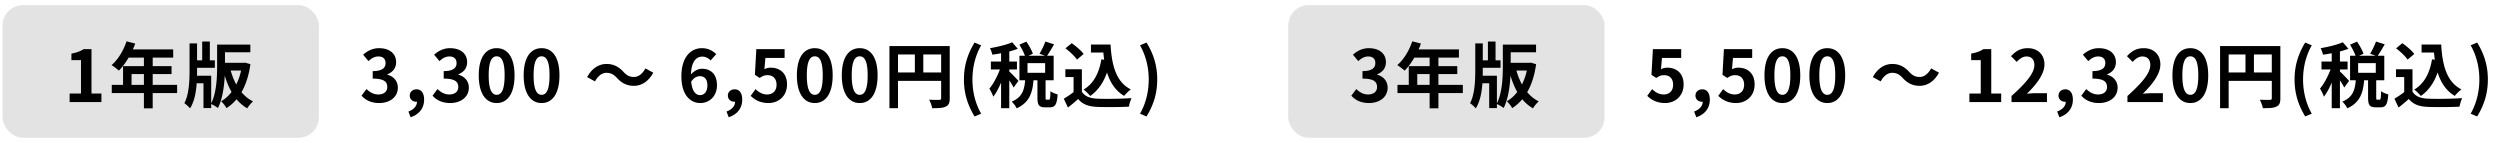
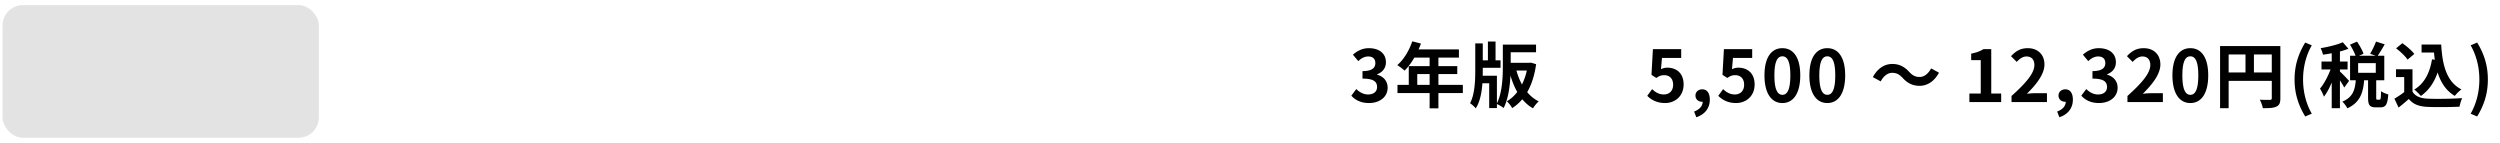
<svg xmlns="http://www.w3.org/2000/svg" width="490" height="28" fill="none">
  <rect x=".5" y="1" width="62" height="26" rx="4" fill="#E3E3E3" />
-   <path d="M13.648 20v-1.666h2.226v-6.552h-1.876v-1.274c1.036-.196 1.75-.462 2.408-.882h1.526v8.708h1.946V20h-6.23zm12.136-3.36h2.422v-2.128h-2.422v2.128zm8.932 0v1.596h-4.788v2.996h-1.722v-2.996h-6.3V16.64h2.212v-3.682h4.088v-1.666H25.21c-.574.994-1.246 1.89-1.904 2.548-.322-.28-1.036-.84-1.442-1.078 1.26-1.064 2.338-2.856 2.94-4.662l1.694.434c-.126.392-.28.77-.462 1.148h7.91v1.61h-4.018v1.666h3.696v1.554h-3.696v2.128h4.788zm12.544-2.814h-2.044c.28.98.63 1.89 1.092 2.73.406-.826.742-1.75.952-2.73zm.784-1.554l1.036.308c-.308 2.198-.896 4.018-1.75 5.488.644.756 1.386 1.372 2.268 1.806-.378.308-.882.938-1.134 1.358-.812-.462-1.498-1.064-2.1-1.778a8.625 8.625 0 01-1.974 1.736 5.714 5.714 0 00-1.05-1.344c.77-.434 1.456-1.05 2.044-1.82-.546-.952-.98-2.03-1.33-3.206-.112 2.128-.448 4.606-1.344 6.356-.28-.252-.924-.616-1.316-.784v.784h-1.512v-4.858h-1.33c-.126 1.792-.462 3.598-1.302 4.914a6.402 6.402 0 00-1.12-1.008c.91-1.68 1.022-4.34 1.022-6.356V8.506h1.47v3.318h1.008V8.142h1.498v3.682h.98v1.47h-3.486v.588c0 .308 0 .644-.014.966h2.786v5.418c1.078-2.184 1.162-5.264 1.162-7.448V8.744h6.51v1.498h-4.97v2.072h3.668l.28-.042zm26.292 7.924c-1.638 0-2.744-.616-3.472-1.442l.966-1.302c.616.602 1.372 1.064 2.31 1.064 1.05 0 1.764-.518 1.764-1.456 0-1.008-.602-1.652-2.856-1.652v-1.47c1.904 0 2.52-.658 2.52-1.582 0-.812-.504-1.288-1.386-1.288-.742 0-1.344.336-1.96.91l-1.05-1.26c.896-.784 1.89-1.274 3.108-1.274 2.002 0 3.36.994 3.36 2.758 0 1.12-.63 1.932-1.722 2.366v.07c1.162.322 2.058 1.19 2.058 2.548 0 1.904-1.666 3.01-3.64 3.01zm6.144 2.786l-.434-1.12c1.092-.406 1.694-1.134 1.68-1.918H81.6c-.672 0-1.288-.434-1.288-1.218 0-.742.602-1.218 1.33-1.218.952 0 1.484.756 1.484 2.03 0 1.638-.952 2.884-2.646 3.444zm7.773-2.786c-1.638 0-2.744-.616-3.472-1.442l.966-1.302c.616.602 1.372 1.064 2.31 1.064 1.05 0 1.764-.518 1.764-1.456 0-1.008-.602-1.652-2.856-1.652v-1.47c1.904 0 2.52-.658 2.52-1.582 0-.812-.504-1.288-1.386-1.288-.742 0-1.344.336-1.96.91l-1.05-1.26c.896-.784 1.89-1.274 3.108-1.274 2.002 0 3.36.994 3.36 2.758 0 1.12-.63 1.932-1.722 2.366v.07c1.162.322 2.058 1.19 2.058 2.548 0 1.904-1.666 3.01-3.64 3.01zm9.098 0c-2.114 0-3.514-1.848-3.514-5.418 0-3.584 1.4-5.334 3.514-5.334s3.5 1.764 3.5 5.334c0 3.57-1.386 5.418-3.5 5.418zm0-1.61c.896 0 1.554-.896 1.554-3.808 0-2.898-.658-3.738-1.554-3.738s-1.568.84-1.568 3.738c0 2.912.672 3.808 1.568 3.808zm8.804 1.61c-2.114 0-3.514-1.848-3.514-5.418 0-3.584 1.4-5.334 3.514-5.334s3.5 1.764 3.5 5.334c0 3.57-1.386 5.418-3.5 5.418zm0-1.61c.896 0 1.554-.896 1.554-3.808 0-2.898-.658-3.738-1.554-3.738s-1.568.84-1.568 3.738c0 2.912.672 3.808 1.568 3.808zm14.776-3.304c-.602-.63-1.106-1.008-2.086-1.008-.896 0-1.694.686-2.226 1.68l-1.54-.84c.938-1.736 2.31-2.576 3.808-2.576 1.33 0 2.352.504 3.304 1.54.602.644 1.12 1.008 2.086 1.008.896 0 1.694-.686 2.226-1.68l1.54.84c-.938 1.736-2.31 2.576-3.808 2.576-1.33 0-2.352-.504-3.304-1.54zm16.234-.35c-.56 0-1.218.308-1.694 1.092.196 1.89.896 2.618 1.764 2.618.77 0 1.414-.644 1.414-1.918 0-1.218-.588-1.792-1.484-1.792zm.112 5.264c-1.974 0-3.724-1.582-3.724-5.236 0-3.864 1.918-5.516 4.004-5.516 1.274 0 2.184.532 2.814 1.176l-1.092 1.232c-.364-.42-.994-.756-1.596-.756-1.19 0-2.17.896-2.254 3.5.56-.7 1.456-1.12 2.128-1.12 1.736 0 2.968 1.036 2.968 3.248 0 2.128-1.484 3.472-3.248 3.472zm5.556 2.786l-.434-1.12c1.092-.406 1.694-1.134 1.68-1.918h-.126c-.672 0-1.288-.434-1.288-1.218 0-.742.602-1.218 1.33-1.218.952 0 1.484.756 1.484 2.03 0 1.638-.952 2.884-2.646 3.444zm7.801-2.786c-1.638 0-2.73-.644-3.5-1.414l.952-1.316c.588.574 1.316 1.05 2.282 1.05 1.078 0 1.834-.686 1.834-1.904 0-1.204-.7-1.876-1.75-1.876-.616 0-.952.154-1.554.546l-.938-.616.28-5.04h5.544v1.736h-3.766l-.196 2.198c.42-.196.77-.294 1.246-.294 1.736 0 3.192 1.036 3.192 3.29 0 2.31-1.708 3.64-3.626 3.64zm9.07 0c-2.114 0-3.514-1.848-3.514-5.418 0-3.584 1.4-5.334 3.514-5.334s3.5 1.764 3.5 5.334c0 3.57-1.386 5.418-3.5 5.418zm0-1.61c.896 0 1.554-.896 1.554-3.808 0-2.898-.658-3.738-1.554-3.738s-1.568.84-1.568 3.738c0 2.912.672 3.808 1.568 3.808zm8.804 1.61c-2.114 0-3.514-1.848-3.514-5.418 0-3.584 1.4-5.334 3.514-5.334s3.5 1.764 3.5 5.334c0 3.57-1.386 5.418-3.5 5.418zm0-1.61c.896 0 1.554-.896 1.554-3.808 0-2.898-.658-3.738-1.554-3.738s-1.568.84-1.568 3.738c0 2.912.672 3.808 1.568 3.808zm12.458-4.382h3.5v-3.528h-3.5v3.528zm-4.956-3.528v3.528h3.304v-3.528h-3.304zm10.136-1.652v10.234c0 .91-.196 1.372-.784 1.638-.56.28-1.4.308-2.646.308-.084-.462-.364-1.232-.602-1.666.798.056 1.708.042 1.988.042.266-.014.364-.098.364-.336v-3.388h-8.456v5.348h-1.68V9.024h11.816zm4.872 13.804c-1.316-2.17-2.086-4.438-2.086-7.252 0-2.786.77-5.082 2.086-7.238l1.288.546c-1.176 2.044-1.708 4.41-1.708 6.692 0 2.31.532 4.662 1.708 6.706l-1.288.546zm8.595-6.972l-.952 1.302c-.168-.364-.504-.91-.84-1.414v5.46h-1.61v-5.026c-.448 1.078-.98 2.072-1.526 2.772-.154-.476-.504-1.162-.77-1.582.784-.91 1.554-2.394 2.072-3.752h-1.778v-1.554h2.002v-1.624a28.81 28.81 0 01-1.708.28 5.77 5.77 0 00-.462-1.274c1.54-.266 3.262-.672 4.34-1.162l1.106 1.274c-.504.196-1.064.378-1.666.532v1.974h1.498v1.554h-1.498v.406c.378.308 1.526 1.526 1.792 1.834zm5.236-1.582V12.37h-3.458v1.904h3.458zm.294 5.264h.448c.21 0 .266-.21.294-1.666.308.252.994.532 1.414.63-.14 2.002-.518 2.534-1.526 2.534h-.924c-1.246 0-1.512-.49-1.512-1.946v-3.36h-.77c-.196 2.408-.784 4.368-3.304 5.502-.168-.406-.63-.994-.966-1.316 2.086-.854 2.478-2.352 2.632-4.186h-1.12v-4.802h1.078c-.224-.63-.672-1.498-1.092-2.17l1.372-.602c.504.742 1.064 1.708 1.274 2.38l-.896.392h3.29l-1.092-.392c.392-.658.896-1.666 1.148-2.394l1.708.546c-.462.812-.966 1.652-1.372 2.24h1.288v4.802h-1.582v3.346c0 .42.028.462.21.462zm10.724-7.91l.546.084a43.696 43.696 0 01-.154-1.414h-2.436V8.73h3.85c.21 3.962 1.05 7.336 3.962 8.792a7.46 7.46 0 00-1.302 1.274c-1.722-1.022-2.744-2.632-3.36-4.592-.7 2.002-1.764 3.542-3.29 4.606a9.19 9.19 0 00-1.288-1.26c1.96-1.162 3.038-3.248 3.472-5.922zm-3.472-1.05l-1.316 1.106c-.434-.672-1.428-1.596-2.254-2.212l1.232-1.008c.84.588 1.862 1.456 2.338 2.114zm-.35 2.996v4.396c.574.938 1.624 1.316 3.08 1.372 1.638.07 4.788.028 6.65-.112a8.72 8.72 0 00-.518 1.68c-1.68.084-4.494.112-6.16.042-1.722-.07-2.87-.462-3.78-1.554a34.027 34.027 0 01-2.002 1.68l-.812-1.736c.602-.35 1.302-.812 1.918-1.288V15.1h-1.61v-1.526h3.234zm12.67 9.254l-1.274-.546c1.176-2.044 1.708-4.396 1.708-6.706 0-2.282-.532-4.648-1.708-6.692l1.274-.546c1.33 2.156 2.1 4.452 2.1 7.238 0 2.814-.77 5.082-2.1 7.252z" fill="#000" />
-   <rect x="252.5" y="1" width="62" height="26" rx="4" fill="#E3E3E3" />
  <path d="M268.336 20.196c-1.638 0-2.744-.616-3.472-1.442l.966-1.302c.616.602 1.372 1.064 2.31 1.064 1.05 0 1.764-.518 1.764-1.456 0-1.008-.602-1.652-2.856-1.652v-1.47c1.904 0 2.52-.658 2.52-1.582 0-.812-.504-1.288-1.386-1.288-.742 0-1.344.336-1.96.91l-1.05-1.26c.896-.784 1.89-1.274 3.108-1.274 2.002 0 3.36.994 3.36 2.758 0 1.12-.63 1.932-1.722 2.366v.07c1.162.322 2.058 1.19 2.058 2.548 0 1.904-1.666 3.01-3.64 3.01zm9.448-3.556h2.422v-2.128h-2.422v2.128zm8.932 0v1.596h-4.788v2.996h-1.722v-2.996h-6.3V16.64h2.212v-3.682h4.088v-1.666h-2.996c-.574.994-1.246 1.89-1.904 2.548-.322-.28-1.036-.84-1.442-1.078 1.26-1.064 2.338-2.856 2.94-4.662l1.694.434c-.126.392-.28.77-.462 1.148h7.91v1.61h-4.018v1.666h3.696v1.554h-3.696v2.128h4.788zm12.544-2.814h-2.044c.28.98.63 1.89 1.092 2.73.406-.826.742-1.75.952-2.73zm.784-1.554l1.036.308c-.308 2.198-.896 4.018-1.75 5.488.644.756 1.386 1.372 2.268 1.806-.378.308-.882.938-1.134 1.358-.812-.462-1.498-1.064-2.1-1.778a8.625 8.625 0 01-1.974 1.736 5.714 5.714 0 00-1.05-1.344c.77-.434 1.456-1.05 2.044-1.82-.546-.952-.98-2.03-1.33-3.206-.112 2.128-.448 4.606-1.344 6.356-.28-.252-.924-.616-1.316-.784v.784h-1.512v-4.858h-1.33c-.126 1.792-.462 3.598-1.302 4.914a6.402 6.402 0 00-1.12-1.008c.91-1.68 1.022-4.34 1.022-6.356V8.506h1.47v3.318h1.008V8.142h1.498v3.682h.98v1.47h-3.486v.588c0 .308 0 .644-.014.966h2.786v5.418c1.078-2.184 1.162-5.264 1.162-7.448V8.744h6.51v1.498h-4.97v2.072h3.668l.28-.042zm26.32 7.924c-1.638 0-2.73-.644-3.5-1.414l.952-1.316c.588.574 1.316 1.05 2.282 1.05 1.078 0 1.834-.686 1.834-1.904 0-1.204-.7-1.876-1.75-1.876-.616 0-.952.154-1.554.546l-.938-.616.28-5.04h5.544v1.736h-3.766l-.196 2.198c.42-.196.77-.294 1.246-.294 1.736 0 3.192 1.036 3.192 3.29 0 2.31-1.708 3.64-3.626 3.64zm6.116 2.786l-.434-1.12c1.092-.406 1.694-1.134 1.68-1.918h-.126c-.672 0-1.288-.434-1.288-1.218 0-.742.602-1.218 1.33-1.218.952 0 1.484.756 1.484 2.03 0 1.638-.952 2.884-2.646 3.444zm7.801-2.786c-1.638 0-2.73-.644-3.5-1.414l.952-1.316c.588.574 1.316 1.05 2.282 1.05 1.078 0 1.834-.686 1.834-1.904 0-1.204-.7-1.876-1.75-1.876-.616 0-.952.154-1.554.546l-.938-.616.28-5.04h5.544v1.736h-3.766l-.196 2.198c.42-.196.77-.294 1.246-.294 1.736 0 3.192 1.036 3.192 3.29 0 2.31-1.708 3.64-3.626 3.64zm9.07 0c-2.114 0-3.514-1.848-3.514-5.418 0-3.584 1.4-5.334 3.514-5.334s3.5 1.764 3.5 5.334c0 3.57-1.386 5.418-3.5 5.418zm0-1.61c.896 0 1.554-.896 1.554-3.808 0-2.898-.658-3.738-1.554-3.738s-1.568.84-1.568 3.738c0 2.912.672 3.808 1.568 3.808zm8.804 1.61c-2.114 0-3.514-1.848-3.514-5.418 0-3.584 1.4-5.334 3.514-5.334s3.5 1.764 3.5 5.334c0 3.57-1.386 5.418-3.5 5.418zm0-1.61c.896 0 1.554-.896 1.554-3.808 0-2.898-.658-3.738-1.554-3.738s-1.568.84-1.568 3.738c0 2.912.672 3.808 1.568 3.808zm14.776-3.304c-.602-.63-1.106-1.008-2.086-1.008-.896 0-1.694.686-2.226 1.68l-1.54-.84c.938-1.736 2.31-2.576 3.808-2.576 1.33 0 2.352.504 3.304 1.54.602.644 1.12 1.008 2.086 1.008.896 0 1.694-.686 2.226-1.68l1.54.84c-.938 1.736-2.31 2.576-3.808 2.576-1.33 0-2.352-.504-3.304-1.54zM386.001 20v-1.666h2.226v-6.552h-1.876v-1.274c1.036-.196 1.75-.462 2.408-.882h1.526v8.708h1.946V20h-6.23zm8.258 0v-1.19c2.814-2.52 4.48-4.466 4.48-6.062 0-1.05-.56-1.68-1.554-1.68-.756 0-1.372.49-1.904 1.064l-1.12-1.12c.952-1.022 1.876-1.568 3.29-1.568 1.96 0 3.262 1.26 3.262 3.192 0 1.876-1.554 3.892-3.444 5.74a17.788 17.788 0 011.694-.112h2.24V20h-6.944zm9.378 2.982l-.434-1.12c1.092-.406 1.694-1.134 1.68-1.918h-.126c-.672 0-1.288-.434-1.288-1.218 0-.742.602-1.218 1.33-1.218.952 0 1.484.756 1.484 2.03 0 1.638-.952 2.884-2.646 3.444zm7.773-2.786c-1.638 0-2.744-.616-3.472-1.442l.966-1.302c.616.602 1.372 1.064 2.31 1.064 1.05 0 1.764-.518 1.764-1.456 0-1.008-.602-1.652-2.856-1.652v-1.47c1.904 0 2.52-.658 2.52-1.582 0-.812-.504-1.288-1.386-1.288-.742 0-1.344.336-1.96.91l-1.05-1.26c.896-.784 1.89-1.274 3.108-1.274 2.002 0 3.36.994 3.36 2.758 0 1.12-.63 1.932-1.722 2.366v.07c1.162.322 2.058 1.19 2.058 2.548 0 1.904-1.666 3.01-3.64 3.01zm5.57-.196v-1.19c2.814-2.52 4.48-4.466 4.48-6.062 0-1.05-.56-1.68-1.554-1.68-.756 0-1.372.49-1.904 1.064l-1.12-1.12c.952-1.022 1.876-1.568 3.29-1.568 1.96 0 3.262 1.26 3.262 3.192 0 1.876-1.554 3.892-3.444 5.74a17.788 17.788 0 011.694-.112h2.24V20h-6.944zm12.332.196c-2.114 0-3.514-1.848-3.514-5.418 0-3.584 1.4-5.334 3.514-5.334s3.5 1.764 3.5 5.334c0 3.57-1.386 5.418-3.5 5.418zm0-1.61c.896 0 1.554-.896 1.554-3.808 0-2.898-.658-3.738-1.554-3.738s-1.568.84-1.568 3.738c0 2.912.672 3.808 1.568 3.808zm12.458-4.382h3.5v-3.528h-3.5v3.528zm-4.956-3.528v3.528h3.304v-3.528h-3.304zm10.136-1.652v10.234c0 .91-.196 1.372-.784 1.638-.56.28-1.4.308-2.646.308-.084-.462-.364-1.232-.602-1.666.798.056 1.708.042 1.988.042.266-.014.364-.098.364-.336v-3.388h-8.456v5.348h-1.68V9.024h11.816zm4.872 13.804c-1.316-2.17-2.086-4.438-2.086-7.252 0-2.786.77-5.082 2.086-7.238l1.288.546c-1.176 2.044-1.708 4.41-1.708 6.692 0 2.31.532 4.662 1.708 6.706l-1.288.546zm8.596-6.972l-.952 1.302c-.168-.364-.504-.91-.84-1.414v5.46h-1.61v-5.026c-.448 1.078-.98 2.072-1.526 2.772-.154-.476-.504-1.162-.77-1.582.784-.91 1.554-2.394 2.072-3.752h-1.778v-1.554h2.002v-1.624a28.81 28.81 0 01-1.708.28 5.77 5.77 0 00-.462-1.274c1.54-.266 3.262-.672 4.34-1.162l1.106 1.274c-.504.196-1.064.378-1.666.532v1.974h1.498v1.554h-1.498v.406c.378.308 1.526 1.526 1.792 1.834zm5.236-1.582V12.37h-3.458v1.904h3.458zm.294 5.264h.448c.21 0 .266-.21.294-1.666.308.252.994.532 1.414.63-.14 2.002-.518 2.534-1.526 2.534h-.924c-1.246 0-1.512-.49-1.512-1.946v-3.36h-.77c-.196 2.408-.784 4.368-3.304 5.502-.168-.406-.63-.994-.966-1.316 2.086-.854 2.478-2.352 2.632-4.186h-1.12v-4.802h1.078c-.224-.63-.672-1.498-1.092-2.17l1.372-.602c.504.742 1.064 1.708 1.274 2.38l-.896.392h3.29l-1.092-.392c.392-.658.896-1.666 1.148-2.394l1.708.546c-.462.812-.966 1.652-1.372 2.24h1.288v4.802h-1.582v3.346c0 .42.028.462.21.462zm10.724-7.91l.546.084a43.696 43.696 0 01-.154-1.414h-2.436V8.73h3.85c.21 3.962 1.05 7.336 3.962 8.792a7.46 7.46 0 00-1.302 1.274c-1.722-1.022-2.744-2.632-3.36-4.592-.7 2.002-1.764 3.542-3.29 4.606a9.19 9.19 0 00-1.288-1.26c1.96-1.162 3.038-3.248 3.472-5.922zm-3.472-1.05l-1.316 1.106c-.434-.672-1.428-1.596-2.254-2.212l1.232-1.008c.84.588 1.862 1.456 2.338 2.114zm-.35 2.996v4.396c.574.938 1.624 1.316 3.08 1.372 1.638.07 4.788.028 6.65-.112a8.72 8.72 0 00-.518 1.68c-1.68.084-4.494.112-6.16.042-1.722-.07-2.87-.462-3.78-1.554a34.027 34.027 0 01-2.002 1.68l-.812-1.736c.602-.35 1.302-.812 1.918-1.288V15.1h-1.61v-1.526h3.234zm12.67 9.254l-1.274-.546c1.176-2.044 1.708-4.396 1.708-6.706 0-2.282-.532-4.648-1.708-6.692l1.274-.546c1.33 2.156 2.1 4.452 2.1 7.238 0 2.814-.77 5.082-2.1 7.252z" fill="#000" />
</svg>